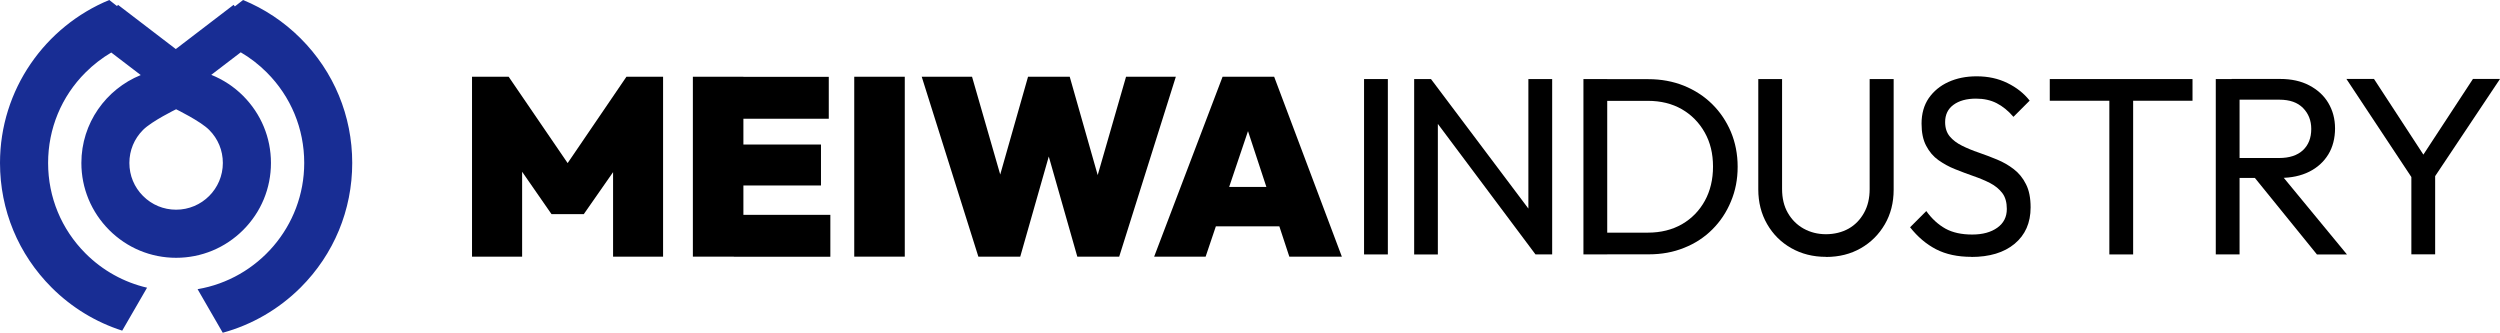
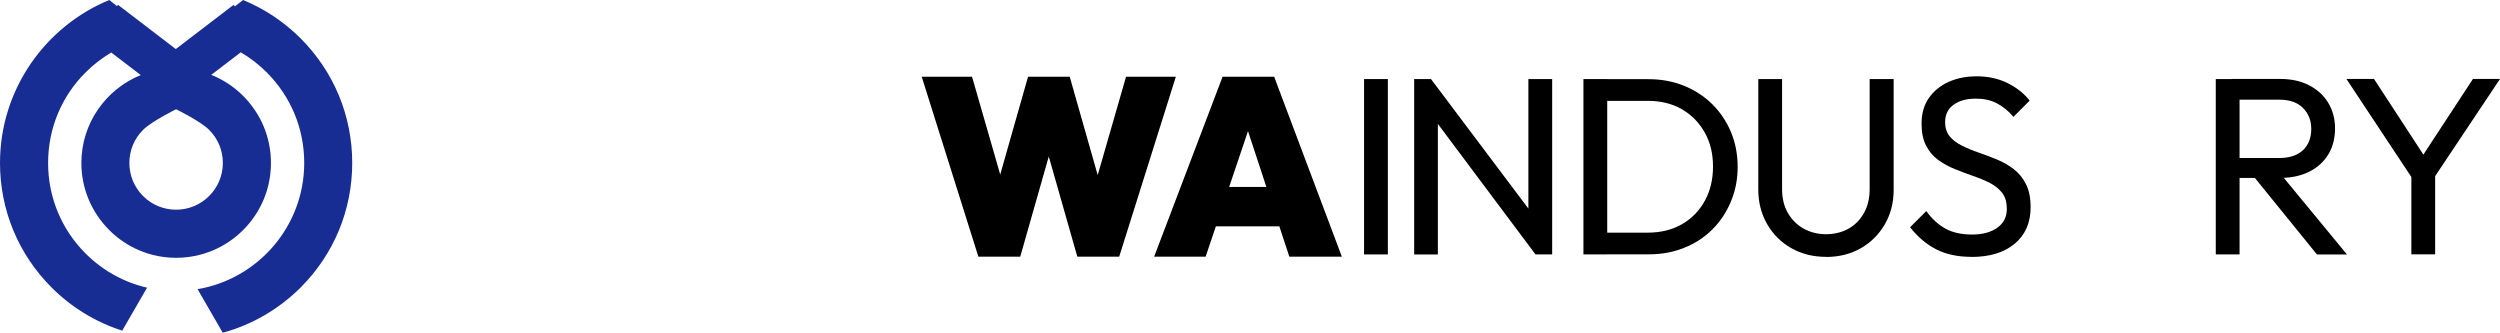
<svg xmlns="http://www.w3.org/2000/svg" id="_レイヤー_2" data-name="レイヤー 2" viewBox="0 0 237.49 31.62">
  <defs>
    <style>
      .cls-1 {
        fill: #182d94;
      }
    </style>
  </defs>
  <g id="_レイヤー_1-2" data-name="レイヤー 1">
    <g>
      <g>
-         <path d="m44.84,24.38V7.29h3.48l6.36,9.31h-1.51l6.34-9.31h3.48v17.09h-4.75v-9.22l.7.19-3.48,4.99h-3.07l-3.46-4.99.67-.19v9.22h-4.75Z" />
-         <path d="m65.82,24.38V7.29h4.8v17.09h-4.8Zm3.89-13.1v-3.98h9.02v3.98h-9.02Zm0,6.34v-3.89h8.28v3.89h-8.28Zm0,6.77v-3.98h9.17v3.98h-9.17Z" />
-         <path d="m81.15,24.38V7.29h4.8v17.09h-4.8Z" />
        <path d="m92.94,24.38l-5.38-17.09h4.78l3.79,13.15h-2.21l3.74-13.15h3.96l3.74,13.15h-2.18l3.79-13.15h4.73l-5.38,17.09h-3.98l-3.74-13.13h2.06l-3.74,13.13h-3.98Z" />
        <path d="m109.64,24.38l6.5-17.09h4.9l6.43,17.09h-4.99l-4.78-14.52h1.73l-4.9,14.52h-4.9Zm4.22-2.88v-3.74h9.55v3.74h-9.55Z" />
        <path d="m129.58,24.16V7.51h2.26v16.66h-2.26Z" />
        <path d="m134.34,24.16V7.51h1.58l.67,2.62v14.04h-2.26Zm11.52,0l-10.22-13.66.29-3,10.25,13.63-.31,3.02Zm0,0l-.67-2.47V7.51h2.26v16.66h-1.58Z" />
        <path d="m150.42,24.16V7.51h2.26v16.66h-2.26Zm1.49,0v-2.06h4.63c1.23,0,2.31-.27,3.24-.8.93-.54,1.65-1.28,2.17-2.22.52-.94.78-2.03.78-3.26s-.26-2.3-.79-3.24c-.53-.94-1.26-1.68-2.18-2.21-.93-.53-2-.79-3.22-.79h-4.61v-2.06h4.66c1.22,0,2.34.21,3.37.62,1.03.42,1.93,1,2.69,1.75s1.35,1.63,1.78,2.64c.42,1.01.64,2.11.64,3.31s-.21,2.28-.64,3.3c-.42,1.02-1.01,1.9-1.76,2.65s-1.64,1.34-2.68,1.75c-1.03.42-2.15.62-3.35.62h-4.73Z" />
        <path d="m173.46,24.4c-1.23,0-2.33-.28-3.3-.83-.97-.55-1.73-1.31-2.29-2.28-.56-.97-.84-2.07-.84-3.3V7.51h2.26v10.44c0,.88.18,1.64.55,2.28.37.64.87,1.14,1.5,1.49.63.35,1.34.53,2.12.53s1.53-.18,2.15-.53c.62-.35,1.1-.85,1.46-1.49.36-.64.54-1.39.54-2.26V7.51h2.28v10.51c0,1.23-.28,2.33-.84,3.29s-1.32,1.72-2.28,2.27c-.96.55-2.06.83-3.31.83Z" />
        <path d="m187.28,24.4c-1.31,0-2.43-.24-3.36-.72-.93-.48-1.75-1.18-2.47-2.09l1.54-1.54c.53.74,1.14,1.29,1.82,1.67.69.38,1.54.56,2.54.56s1.79-.22,2.39-.65.9-1.02.9-1.78c0-.62-.14-1.13-.43-1.51-.29-.38-.68-.7-1.16-.95-.49-.25-1.02-.47-1.6-.67-.58-.2-1.15-.42-1.73-.65-.58-.23-1.1-.52-1.58-.86-.48-.34-.87-.8-1.16-1.36-.3-.56-.44-1.26-.44-2.11,0-.94.23-1.75.68-2.41.46-.66,1.08-1.18,1.87-1.54s1.68-.54,2.68-.54c1.09,0,2.06.21,2.93.64.86.42,1.57.98,2.11,1.67l-1.54,1.54c-.5-.58-1.03-1.01-1.6-1.3s-1.22-.43-1.96-.43c-.9,0-1.61.2-2.14.59s-.79.94-.79,1.64c0,.56.15,1.01.44,1.36s.68.64,1.16.88c.48.24,1.01.46,1.6.66.58.2,1.16.42,1.74.66.58.24,1.1.54,1.58.91s.87.84,1.16,1.43c.3.58.44,1.32.44,2.2,0,1.47-.51,2.62-1.52,3.46s-2.39,1.25-4.12,1.25Z" />
-         <path d="m194.72,9.57v-2.06h13.56v2.06h-13.56Zm5.66,14.59V7.99h2.26v16.18h-2.26Z" />
        <path d="m210.49,24.16V7.51h2.26v16.66h-2.26Zm1.51-7.25v-1.9h4.51c.98,0,1.73-.25,2.26-.74.53-.5.79-1.17.79-2.02,0-.8-.26-1.46-.78-1.99s-1.27-.79-2.24-.79h-4.54v-1.97h4.61c1.06,0,1.98.2,2.76.61.78.41,1.39.96,1.81,1.67s.64,1.51.64,2.42-.21,1.77-.64,2.47-1.03,1.25-1.81,1.64-1.7.59-2.76.59h-4.61Zm8.09,7.25l-6.05-7.46,2.14-.74,6.77,8.21h-2.86Z" />
        <path d="m229.45,17.39l-6.55-9.89h2.62l5.28,8.09h-1.18l5.3-8.09h2.57l-6.6,9.89h-1.44Zm-.38,6.77v-8.26h2.26v8.26h-2.26Z" />
      </g>
      <path class="cls-1" d="m28.56,3.65c-1.59-1.59-3.45-2.82-5.47-3.65l-.78.61-.12-.15-5.49,4.2L11.21.46l-.09.12L10.38,0C4.3,2.51,0,8.5,0,15.48c0,4.47,1.74,8.67,4.9,11.83,1.91,1.91,4.21,3.3,6.71,4.1l2.36-4.08c-2.19-.51-4.21-1.62-5.84-3.25-2.3-2.3-3.56-5.35-3.56-8.6s1.26-6.31,3.56-8.6c.74-.74,1.56-1.37,2.44-1.89l2.8,2.14c-3.3,1.34-5.64,4.57-5.64,8.35,0,2.4.94,4.66,2.64,6.37,1.7,1.7,3.96,2.64,6.36,2.64s4.67-.94,6.37-2.64c1.7-1.7,2.64-3.96,2.64-6.37s-.94-4.66-2.64-6.37c-.88-.88-1.91-1.55-3.03-2l2.8-2.14c.89.52,1.72,1.16,2.47,1.91,2.3,2.3,3.56,5.35,3.56,8.6,0,6.01-4.39,11.02-10.13,11.99l2.39,4.14c2.77-.76,5.31-2.22,7.4-4.3,3.16-3.16,4.9-7.36,4.9-11.83s-1.74-8.67-4.9-11.83Zm-11.83,16.27c-1.19,0-2.3-.46-3.14-1.3s-1.3-1.95-1.3-3.14.46-2.3,1.3-3.14,3.14-1.96,3.14-1.96c0,0,2.3,1.12,3.14,1.96.84.84,1.3,1.95,1.3,3.14,0,2.45-1.99,4.44-4.44,4.44Z" />
    </g>
  </g>
</svg>